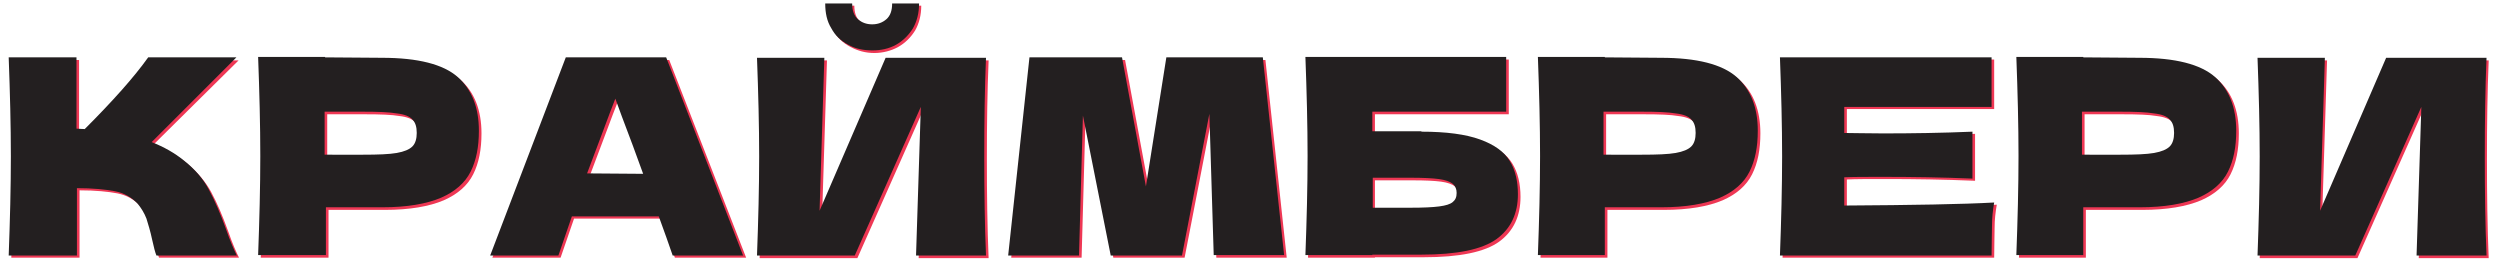
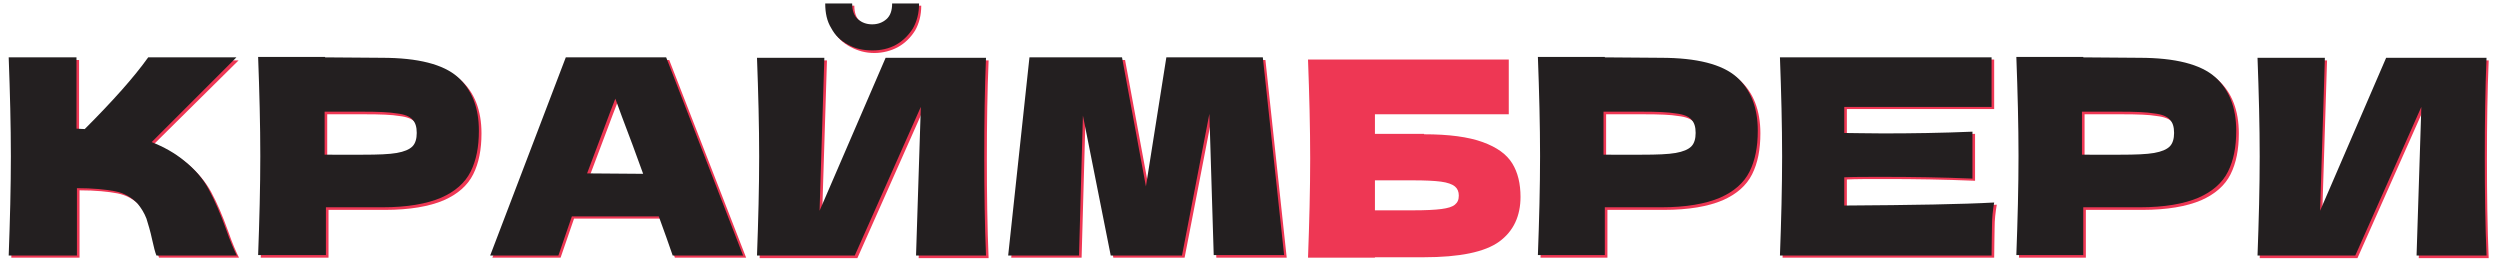
<svg xmlns="http://www.w3.org/2000/svg" id="Слой_1" x="0px" y="0px" viewBox="0 0 575.3 61.1" style="enable-background:new 0 0 575.3 61.1;" xml:space="preserve">
  <style type="text/css"> .st0{fill:#EE3754;} .st1{fill:#231F20;} </style>
  <g>
    <path class="st0" d="M48.6,44.2c1.3,2.4,2.6,5.4,3.9,9c1,2.9,1.9,4.9,2.5,6.1H36.6c-0.3-0.7-0.6-1.9-1-3.7 c-0.4-1.9-0.9-3.5-1.3-4.8c-0.5-1.3-1.2-2.4-2-3.4c-1.4-1.5-3.2-2.5-5.3-2.9s-5-0.7-8.7-0.7v15.5H2.6c0.3-8.1,0.5-15.7,0.5-22.7 c0-7.1-0.2-14.7-0.5-22.8h15.6v16.4c0.4,0,1,0.1,1.9,0.1c6.5-6.4,11.4-11.9,14.5-16.4h20.3L35.4,33.2c2.8,1.1,5.3,2.5,7.5,4.3 C45.4,39.6,47.3,41.8,48.6,44.2z" />
    <path class="st0" d="M88.5,13.9c8.3,0,14.1,1.5,17.4,4.4s4.9,7.1,4.9,12.4c0,3.7-0.6,6.8-1.9,9.4c-1.3,2.6-3.6,4.6-6.8,6 c-3.3,1.4-7.8,2.2-13.5,2.2h-13v11H60c0.3-8.1,0.5-15.7,0.5-22.8S60.3,21.8,60,13.7h15.4v0.1L88.5,13.9L88.5,13.9z M84.1,36.2 c3.5,0,6.1-0.1,7.8-0.4c1.7-0.3,2.9-0.8,3.6-1.5s1-1.8,1-3.1c0-1.4-0.3-2.4-1-3.1c-0.6-0.7-1.8-1.2-3.6-1.4 c-1.7-0.3-4.4-0.4-7.9-0.4h-8.7v9.9H84.1z" />
    <path class="st0" d="M155.3,59.3c-0.8-2.4-1.9-5.4-3.2-9h-20l-3.1,9h-15.7l17.6-45.5H154l17.7,45.5H155.3z M148.6,40.6 c-1.6-4.4-3.2-8.8-4.9-13.2l-1.5-4.1c-1.5,3.8-3.6,9.6-6.5,17.2L148.6,40.6L148.6,40.6z" />
    <path class="st0" d="M190.3,13.9l-1.1,35.2l15.2-35.2h23.1c-0.3,7.1-0.4,14.6-0.4,22.7s0.1,15.7,0.4,22.8h-16.1l1.1-34.2 l-15.2,34.2h-22.5c0.3-8.1,0.5-15.7,0.5-22.8c0-7-0.2-14.6-0.5-22.7C174.8,13.9,190.3,13.9,190.3,13.9z M195.7,10.8 c-1.7-0.9-3-2.1-3.9-3.8c-1-1.6-1.4-3.5-1.4-5.7h6.2c0,1.6,0.4,2.8,1.3,3.6c0.9,0.8,2,1.2,3.3,1.2s2.4-0.4,3.3-1.2 c0.9-0.8,1.3-2,1.3-3.6h6.2c0,2.2-0.5,4.1-1.4,5.7c-1,1.6-2.3,2.9-3.9,3.8c-1.6,0.9-3.6,1.4-5.5,1.4 C199.2,12.2,197.4,11.7,195.7,10.8z" />
    <path class="st0" d="M291.2,13.8l4.9,45.5h-16.2l-1-32.5l-6.3,32.5h-16.4l-6.4-32.2l-0.9,32.2h-16.2l4.9-45.5h21.3l5.5,29.7 l4.6-29.7H291.2z" />
    <path class="st0" d="M327.7,30.9c5.7,0,10.2,0.6,13.5,1.8s5.5,2.8,6.8,4.9c1.3,2.1,1.9,4.7,1.9,7.7c0,4.4-1.6,7.9-4.9,10.3 c-3.3,2.4-9.1,3.6-17.4,3.6h-11.2v0.1H301c0.3-8.1,0.5-15.7,0.5-22.8s-0.2-14.7-0.5-22.8h46.2v12.6h-30.8v4.5h11.3V30.9z M325.1,48.4c2.9,0,5.1-0.1,6.6-0.3s2.5-0.5,3.1-1s0.9-1.1,0.9-2.1c0-0.9-0.3-1.6-0.9-2.1c-0.6-0.5-1.7-0.9-3.2-1.1 s-3.7-0.3-6.5-0.3h-8.7v6.9C316.4,48.4,325.1,48.4,325.1,48.4z" />
    <path class="st0" d="M382.8,13.9c8.3,0,14.1,1.5,17.4,4.4s4.9,7.1,4.9,12.4c0,3.7-0.6,6.8-1.9,9.4c-1.3,2.6-3.6,4.6-6.8,6 c-3.3,1.4-7.8,2.2-13.5,2.2h-13v11h-15.4c0.3-8.1,0.5-15.7,0.5-22.8s-0.2-14.7-0.5-22.8h15.4v0.1L382.8,13.9L382.8,13.9z M378.4,36.2c3.5,0,6.1-0.1,7.8-0.4c1.7-0.3,2.9-0.8,3.6-1.5s1-1.8,1-3.1c0-1.4-0.3-2.4-1-3.1c-0.6-0.7-1.8-1.2-3.6-1.4 c-1.7-0.3-4.4-0.4-7.9-0.4h-8.7v9.9H378.4z" />
    <path class="st0" d="M424.9,47.8c15.9-0.1,27.4-0.3,34.6-0.7c-0.3,1.7-0.5,3.5-0.5,5.3s-0.1,4.1-0.1,6.9h-48.7 c0.3-8.1,0.5-15.7,0.5-22.8s-0.2-14.7-0.5-22.8h48.7v11.4H425v6c2,0,5,0.1,8.9,0.1c6.6,0,13.5-0.1,20.6-0.4v10.8 c-7.1-0.3-14-0.4-20.6-0.4c-3.9,0-6.9,0-8.9,0.1v6.5H424.9z" />
    <path class="st0" d="M492.9,13.9c8.3,0,14.1,1.5,17.4,4.4s4.9,7.1,4.9,12.4c0,3.7-0.6,6.8-1.9,9.4c-1.3,2.6-3.6,4.6-6.8,6 c-3.3,1.4-7.8,2.2-13.5,2.2h-13v11h-15.4c0.3-8.1,0.5-15.7,0.5-22.8s-0.2-14.7-0.5-22.8H480v0.1L492.9,13.9L492.9,13.9z M488.5,36.2c3.5,0,6.1-0.1,7.8-0.4c1.7-0.3,2.9-0.8,3.6-1.5s1-1.8,1-3.1c0-1.4-0.3-2.4-1-3.1c-0.6-0.7-1.8-1.2-3.6-1.4 c-1.7-0.3-4.4-0.4-7.9-0.4h-8.7v9.9H488.5z" />
    <path class="st0" d="M535.5,13.9l-1.1,35.2l15.2-35.2h23.1c-0.3,7.1-0.4,14.6-0.4,22.7s0.1,15.7,0.4,22.8h-16.1l1.1-34.2 l-15.2,34.2H520c0.3-8.1,0.5-15.7,0.5-22.8c0-7-0.2-14.6-0.5-22.7C520,13.9,535.5,13.9,535.5,13.9z" />
  </g>
  <g>
    <path class="st1" d="M48.1,43.7c1.3,2.4,2.6,5.4,3.9,9c1,2.9,1.9,4.9,2.5,6.1H36c-0.3-0.7-0.6-1.9-1-3.7c-0.4-1.9-0.9-3.5-1.3-4.8 c-0.5-1.3-1.2-2.4-2-3.4c-1.4-1.5-3.2-2.5-5.3-2.9s-5-0.7-8.7-0.7v15.5H2C2.3,50.7,2.5,43.1,2.5,36S2.3,21.3,2,13.2h15.6v16.4 c0.4,0,1,0.1,1.9,0.1c6.5-6.5,11.4-12,14.6-16.5h20.3L34.9,32.7c2.8,1.1,5.3,2.5,7.5,4.3C44.9,39,46.8,41.2,48.1,43.7z" />
    <path class="st1" d="M87.9,13.3c8.3,0,14.1,1.5,17.4,4.4s4.9,7.1,4.9,12.4c0,3.7-0.6,6.8-1.9,9.4s-3.6,4.6-6.8,6 c-3.3,1.4-7.8,2.2-13.5,2.2H75v11H59.4c0.3-8.1,0.5-15.7,0.5-22.8s-0.2-14.7-0.5-22.8h15.4v0.1L87.9,13.3L87.9,13.3z M83.5,35.6 c3.5,0,6.1-0.1,7.8-0.4c1.7-0.3,2.9-0.8,3.6-1.5s1-1.8,1-3.1c0-1.4-0.3-2.4-1-3.1c-0.6-0.7-1.8-1.2-3.6-1.4 c-1.7-0.3-4.4-0.4-7.9-0.4h-8.7v9.9H83.5z" />
    <path class="st1" d="M154.8,58.8c-0.8-2.4-1.9-5.4-3.2-9h-20l-3.1,9h-15.7l17.4-45.6h23.1L171,58.8H154.8z M148,40 c-1.6-4.4-3.2-8.8-4.9-13.2l-1.5-4.1c-1.5,3.8-3.6,9.6-6.5,17.2L148,40L148,40z" />
    <path class="st1" d="M189.7,13.3l-1.1,35.2l15.2-35.2h23.1c-0.3,7.1-0.4,14.6-0.4,22.7s0.1,15.7,0.4,22.8h-16.1l1.1-34.2 l-15.2,34.2h-22.5c0.3-8.1,0.5-15.7,0.5-22.8c0-7-0.2-14.6-0.5-22.7C174.2,13.3,189.7,13.3,189.7,13.3z M195.2,10.3 c-1.7-0.9-3-2.1-3.9-3.8c-1-1.6-1.4-3.5-1.4-5.7h6.2c0,1.6,0.4,2.8,1.3,3.6c0.9,0.8,2,1.2,3.3,1.2s2.4-0.4,3.3-1.2 c0.9-0.8,1.3-2,1.3-3.6h6.2c0,2.2-0.5,4.1-1.4,5.7c-1,1.6-2.3,2.9-3.9,3.8c-1.6,0.9-3.5,1.3-5.4,1.3 C198.6,11.6,196.8,11.2,195.2,10.3z" />
    <path class="st1" d="M290.6,13.2l4.9,45.5h-16.2l-1-32.5L272,58.8h-16.4l-6.4-32.2l-0.9,32.2H232l4.9-45.6h21.3l5.5,29.7l4.7-29.7 H290.6z" />
-     <path class="st1" d="M327.1,30.3c5.7,0,10.2,0.6,13.5,1.8c3.3,1.2,5.5,2.8,6.8,4.9c1.3,2.1,1.9,4.7,1.9,7.7c0,4.4-1.6,7.9-4.9,10.3 c-3.3,2.4-9.1,3.6-17.4,3.6h-11.2v0.1h-15.4c0.3-8.1,0.5-15.7,0.5-22.8s-0.2-14.7-0.5-22.8h46.2v12.6h-30.8v4.5h11.3V30.3z M324.6,47.8c2.9,0,5.1-0.1,6.6-0.3s2.5-0.5,3.1-1s0.9-1.1,0.9-2.1c0-0.9-0.3-1.6-0.9-2.1s-1.7-0.9-3.2-1.1s-3.7-0.3-6.5-0.3h-8.7 v6.9C315.9,47.8,324.6,47.8,324.6,47.8z" />
    <path class="st1" d="M382.2,13.3c8.3,0,14.1,1.5,17.4,4.4s4.9,7.1,4.9,12.4c0,3.7-0.6,6.8-1.9,9.4s-3.6,4.6-6.8,6 c-3.3,1.4-7.8,2.2-13.5,2.2h-13v11h-15.4c0.3-8.1,0.5-15.7,0.5-22.8s-0.2-14.7-0.5-22.8h15.4v0.1L382.2,13.3L382.2,13.3z M377.8,35.6c3.5,0,6.1-0.1,7.8-0.4c1.7-0.3,2.9-0.8,3.6-1.5s1-1.8,1-3.1c0-1.4-0.3-2.4-1-3.1c-0.6-0.7-1.8-1.2-3.6-1.4 c-1.7-0.3-4.4-0.4-7.9-0.4H369v9.9H377.8z" />
    <path class="st1" d="M424.3,47.3c15.9-0.1,27.4-0.3,34.6-0.7c-0.3,1.7-0.5,3.5-0.5,5.3s-0.1,4.1-0.1,6.9h-48.7 c0.3-8.1,0.5-15.7,0.5-22.8s-0.2-14.7-0.5-22.8h48.7v11.4h-33.9v6c2,0,5,0.1,8.9,0.1c6.6,0,13.5-0.1,20.6-0.4v10.8 c-7.1-0.3-14-0.4-20.6-0.4c-3.9,0-6.9,0-8.9,0.1v6.5H424.3z" />
    <path class="st1" d="M492.3,13.3c8.3,0,14.1,1.5,17.4,4.4c3.3,2.9,4.9,7.1,4.9,12.4c0,3.7-0.6,6.8-1.9,9.4c-1.3,2.6-3.6,4.6-6.8,6 c-3.3,1.4-7.8,2.2-13.5,2.2h-13v11H464c0.3-8.1,0.5-15.7,0.5-22.8s-0.2-14.7-0.5-22.8h15.4v0.1L492.3,13.3L492.3,13.3z M487.9,35.6 c3.5,0,6.1-0.1,7.8-0.4c1.7-0.3,2.9-0.8,3.6-1.5s1-1.8,1-3.1c0-1.4-0.3-2.4-1-3.1c-0.6-0.7-1.8-1.2-3.6-1.4 c-1.7-0.3-4.4-0.4-7.9-0.4h-8.7v9.9H487.9z" />
    <path class="st1" d="M535,13.3l-1.1,35.2l15.2-35.2h23.1c-0.3,7.1-0.4,14.6-0.4,22.7s0.1,15.7,0.4,22.8h-16.1l1.1-34.2L542,58.8 h-22.5c0.3-8.1,0.5-15.7,0.5-22.8c0-7-0.2-14.6-0.5-22.7C519.5,13.3,535,13.3,535,13.3z" />
  </g>
</svg>